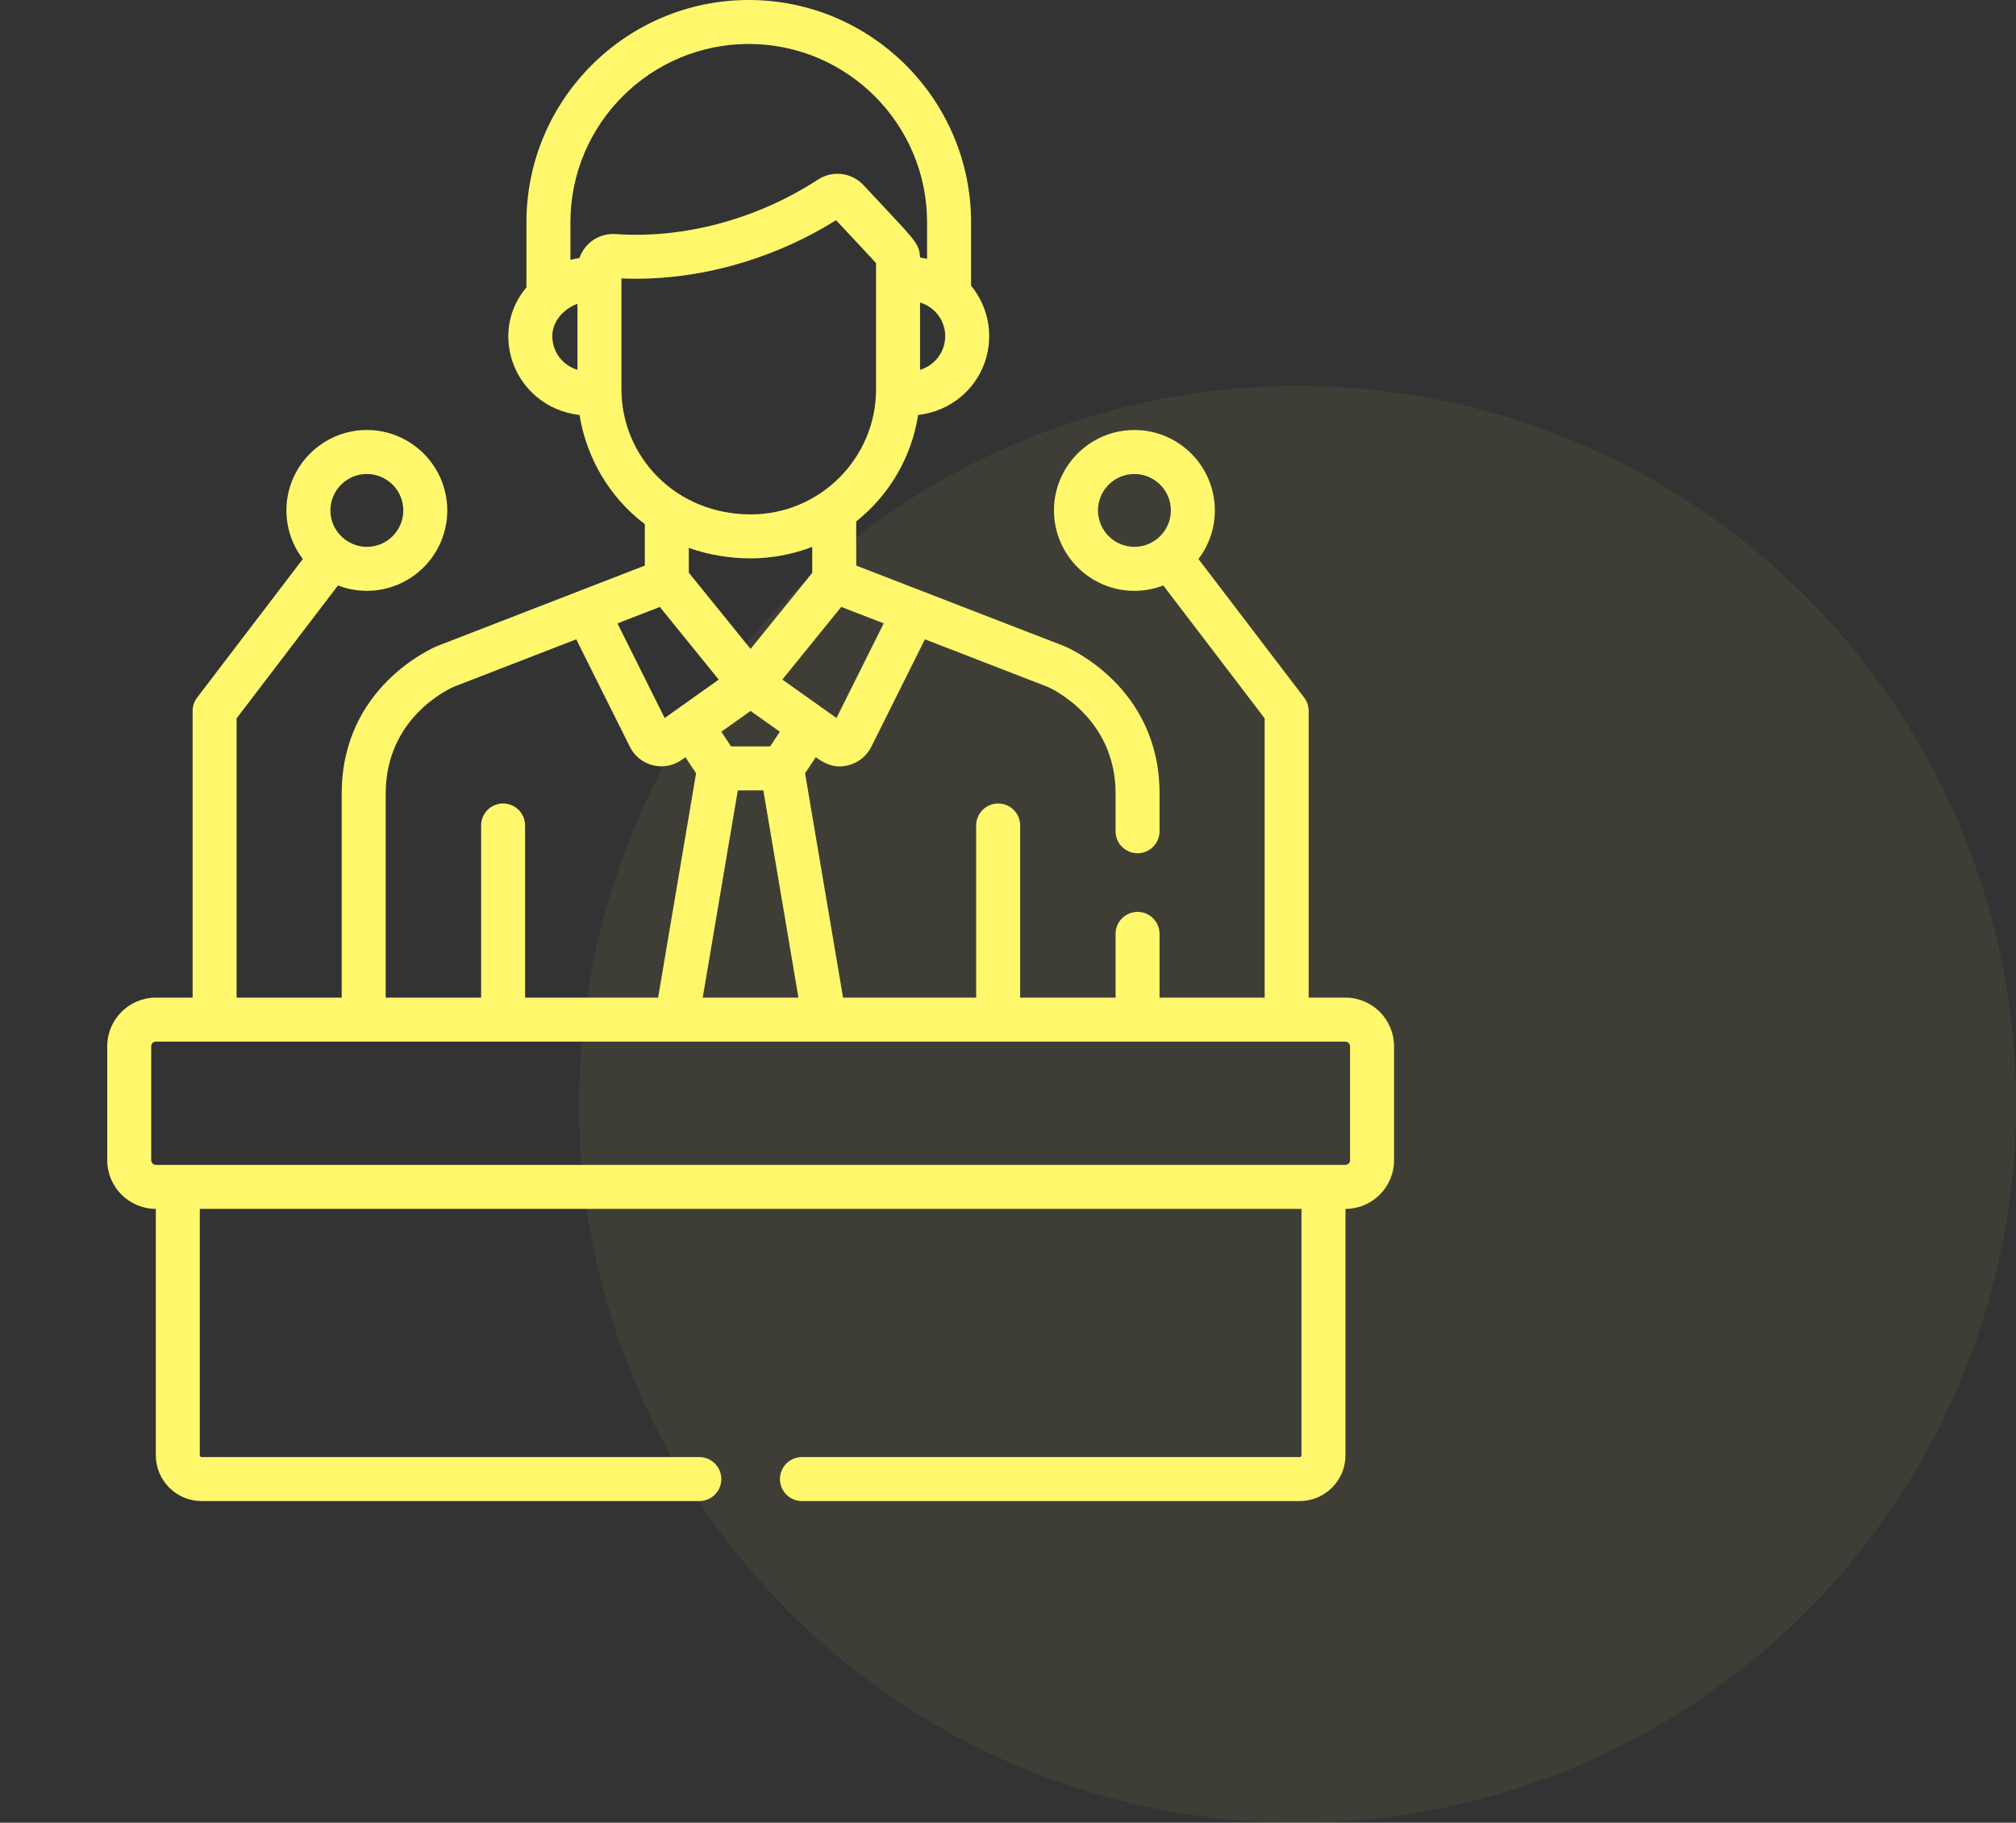
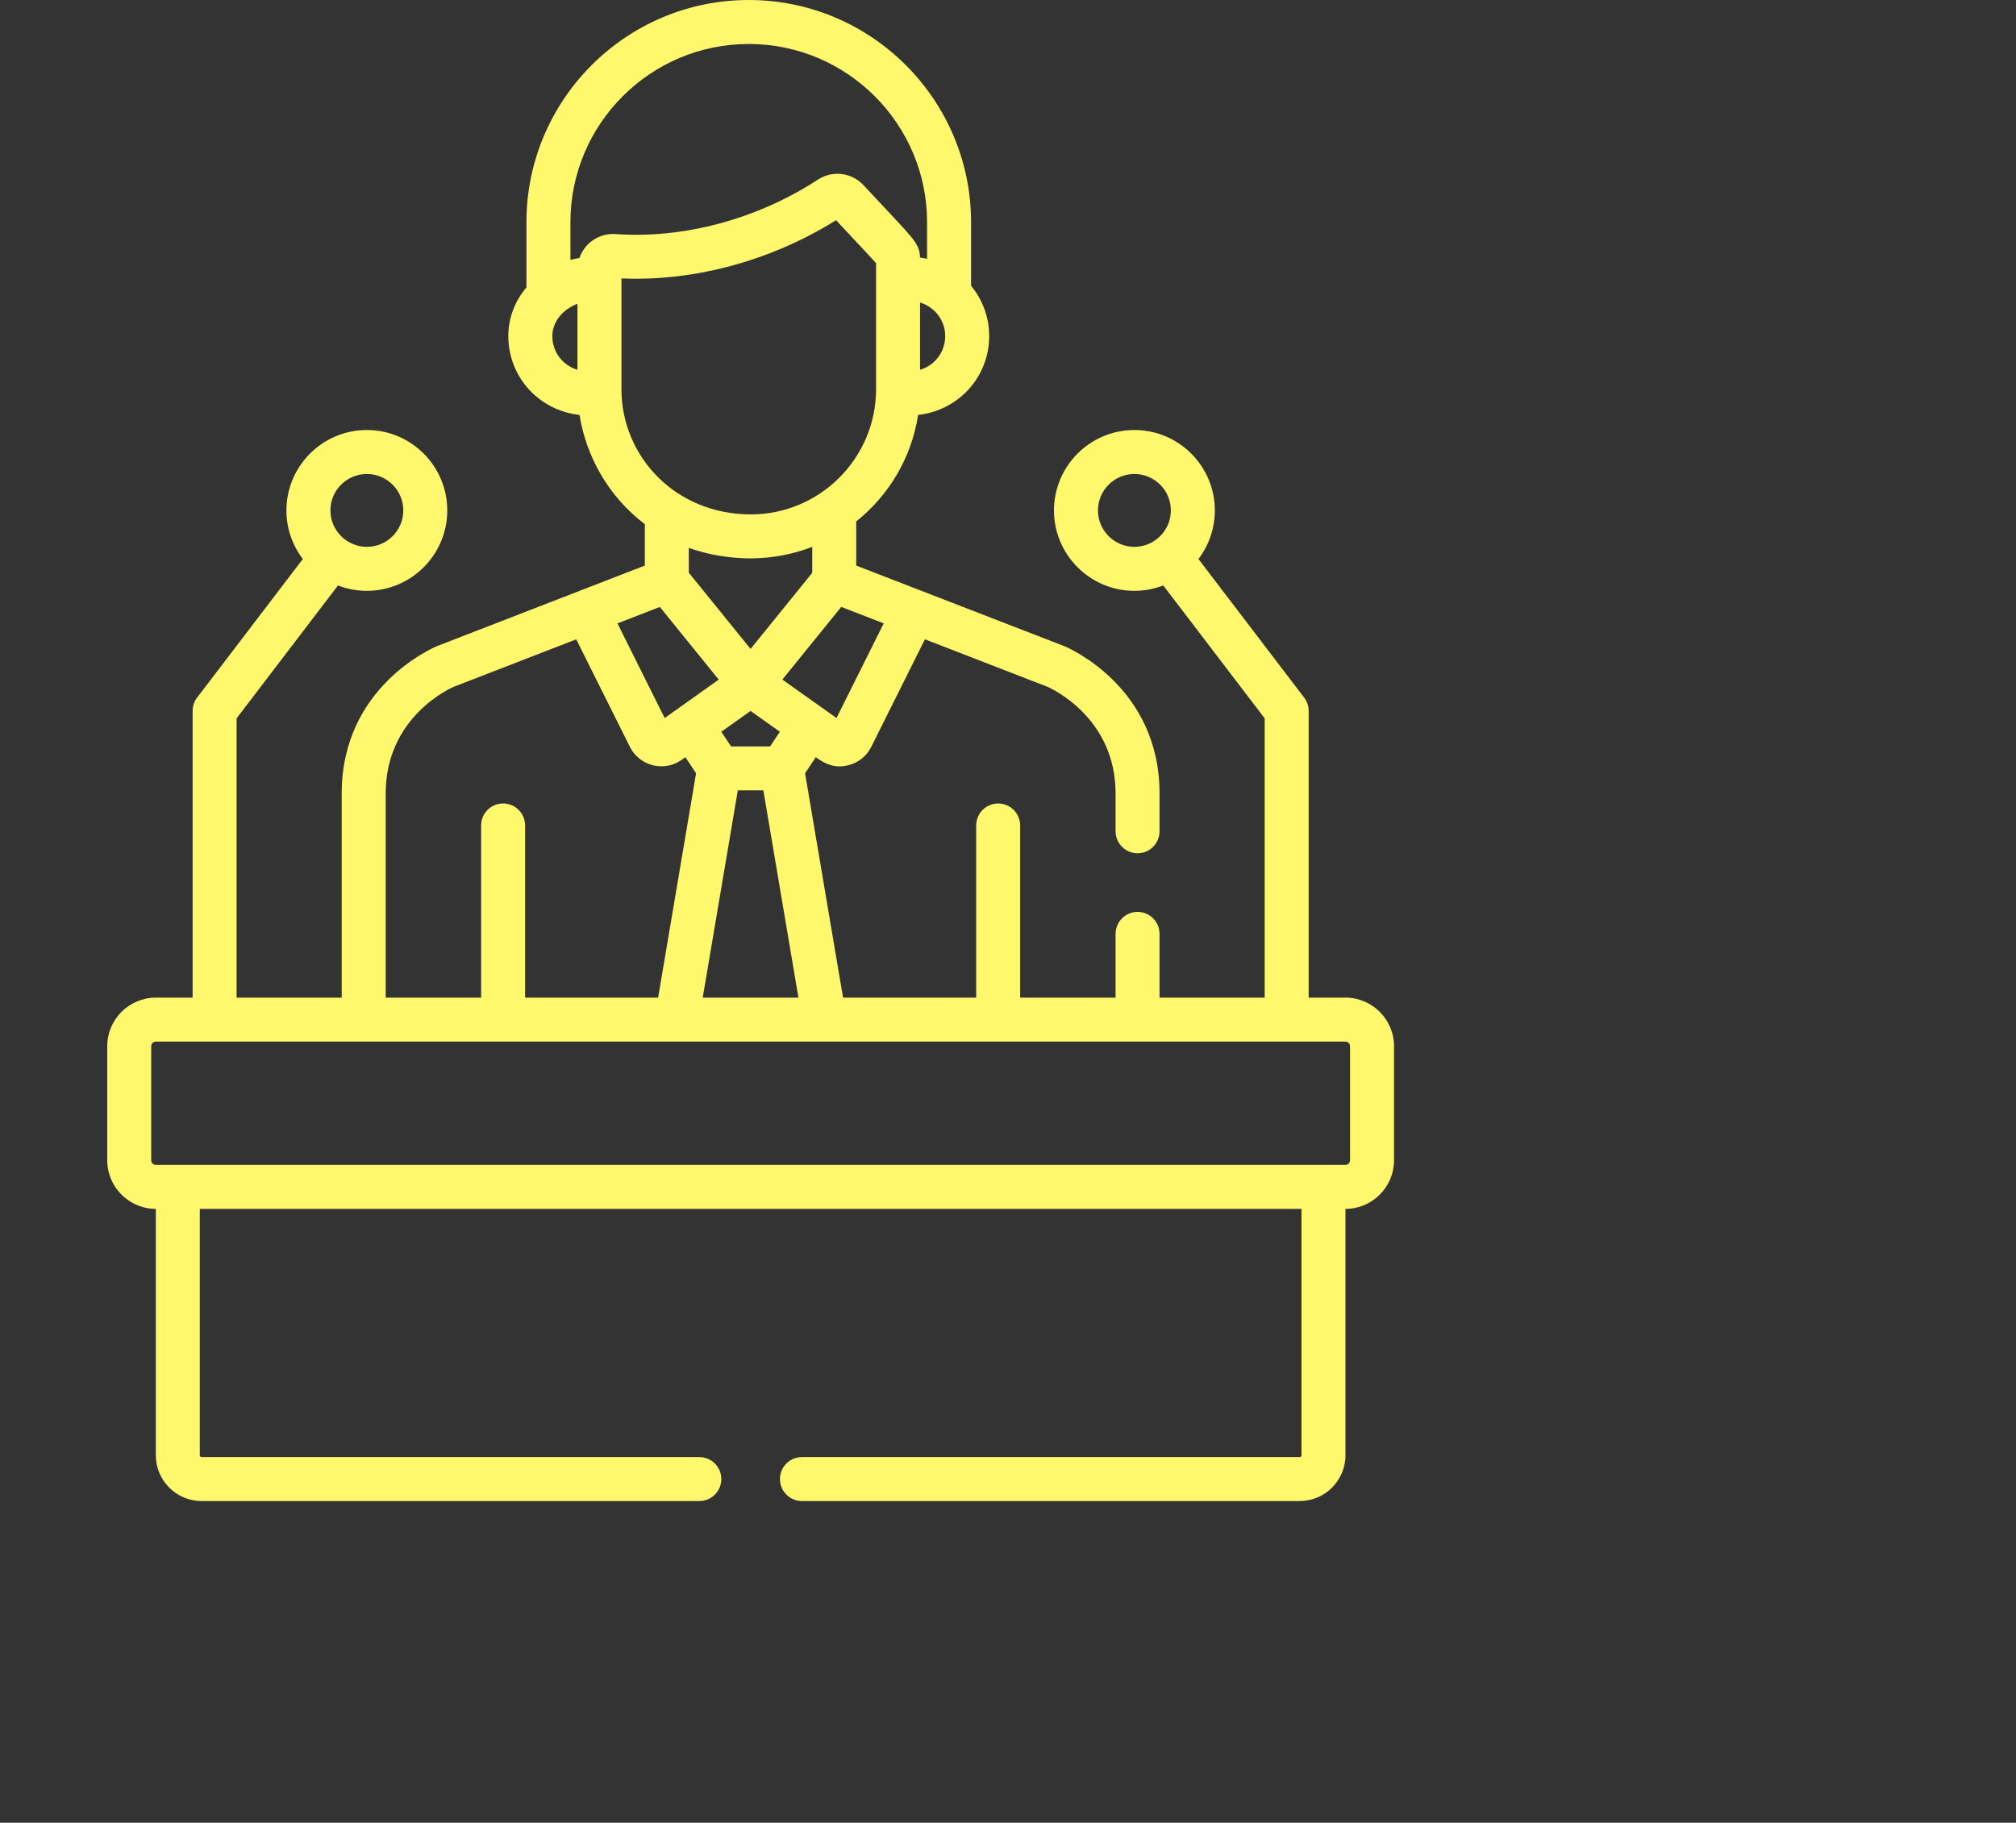
<svg xmlns="http://www.w3.org/2000/svg" width="94" height="85" viewBox="0 0 94 85" fill="none">
  <rect x="0" y="0" width="94" height="85" fill="#333333" stroke="none" />
-   <circle cx="60.5" cy="51.5" r="33.5" fill="#FFF86D" fill-opacity="0.06" />
  <path d="M62.732 46.523H61.019V33.153C61.019 32.929 60.945 32.71 60.809 32.532L55.88 26.069C56.359 25.439 56.644 24.654 56.644 23.803C56.644 21.735 54.962 20.053 52.894 20.053C50.827 20.053 49.144 21.735 49.144 23.803C49.144 25.871 50.827 27.553 52.894 27.553C53.369 27.553 53.822 27.464 54.241 27.302L58.968 33.5V46.523H54.066V43.551C54.066 42.984 53.607 42.525 53.041 42.525C52.475 42.525 52.016 42.984 52.016 43.551V46.523H47.567V38.495C47.567 37.929 47.108 37.47 46.542 37.47C45.975 37.47 45.516 37.929 45.516 38.495V46.523H39.309L37.538 36.062L38.036 35.312C38.477 35.625 38.913 35.848 39.554 35.687C40.02 35.571 40.41 35.258 40.625 34.828L43.126 29.814L48.839 32.027C48.994 32.094 52.016 33.45 52.016 36.999V38.765C52.016 39.331 52.475 39.791 53.041 39.791C53.607 39.791 54.066 39.331 54.066 38.765V36.999C54.066 32.016 49.794 30.202 49.612 30.127C49.606 30.125 49.599 30.122 49.593 30.12L39.923 26.375V24.317C41.438 23.107 42.501 21.353 42.808 19.352C43.563 19.266 44.264 18.968 44.843 18.47C45.657 17.77 46.123 16.752 46.123 15.677C46.123 14.811 45.82 13.982 45.278 13.327V10.366C45.278 4.65 40.627 0 34.912 0C29.196 0 24.546 4.65 24.546 10.366V13.404C23.998 14.051 23.701 14.841 23.701 15.676C23.701 16.752 24.167 17.77 24.981 18.47C25.562 18.969 26.265 19.267 27.023 19.352C27.333 21.303 28.39 23.178 30.066 24.443V26.375L20.407 30.119C20.401 30.122 20.394 30.124 20.388 30.127C20.206 30.202 15.933 32.016 15.933 36.999V46.523H11.032V33.5L15.759 27.302C16.177 27.463 16.631 27.553 17.105 27.553C19.173 27.553 20.855 25.87 20.855 23.803C20.855 21.735 19.173 20.053 17.105 20.053C15.038 20.053 13.355 21.735 13.355 23.803C13.355 24.653 13.641 25.439 14.12 26.069L9.191 32.531C9.055 32.71 8.981 32.928 8.981 33.153V46.523H7.268C6.017 46.523 5 47.54 5 48.791V54.107C5 55.357 6.016 56.373 7.265 56.375V67.864C7.265 69.042 8.223 70 9.4 70H32.607C33.174 70 33.633 69.541 33.633 68.974C33.633 68.408 33.174 67.949 32.607 67.949H9.4C9.354 67.949 9.316 67.911 9.316 67.864V56.375H60.684V67.864C60.684 67.911 60.647 67.949 60.6 67.949H37.393C36.826 67.949 36.367 68.408 36.367 68.974C36.367 69.541 36.826 70 37.393 70H60.6C61.777 70 62.735 69.042 62.735 67.864V56.375C63.984 56.373 65 55.356 65 54.107V48.791C65 47.541 63.983 46.523 62.732 46.523ZM52.895 25.502C51.958 25.502 51.195 24.74 51.195 23.803C51.195 22.866 51.958 22.104 52.895 22.104C53.831 22.104 54.594 22.866 54.594 23.803C54.594 24.751 53.812 25.502 52.895 25.502ZM17.105 22.104C18.042 22.104 18.805 22.866 18.805 23.803C18.805 24.74 18.042 25.502 17.105 25.502C16.189 25.502 15.406 24.751 15.406 23.803C15.406 22.866 16.169 22.104 17.105 22.104ZM41.205 29.07L39.003 33.484C38.996 33.479 38.338 33.011 36.479 31.691C38.244 29.512 38.33 29.406 39.224 28.303L41.205 29.07ZM34.997 33.154L36.363 34.124L35.909 34.807H34.085L33.632 34.124L34.997 33.154ZM32.117 26.707V25.55C33.056 25.887 34.071 26.039 35.011 26.039C36.01 26.039 37.013 25.838 37.872 25.502V26.713L34.997 30.262L32.117 26.707ZM34.402 36.858H35.593L37.229 46.523H32.766L34.402 36.858ZM44.072 15.676C44.072 16.154 43.866 16.605 43.506 16.915C43.328 17.067 43.123 17.179 42.899 17.247V14.107C43.604 14.324 44.072 14.956 44.072 15.676ZM26.925 17.247C26.701 17.179 26.496 17.067 26.319 16.915C25.958 16.605 25.752 16.154 25.752 15.676C25.752 15.146 26.049 14.773 26.259 14.575C26.262 14.572 26.265 14.569 26.269 14.566C26.459 14.39 26.685 14.256 26.925 14.166V17.247ZM27.458 11.353C27.259 11.538 27.098 11.794 27.017 12.031C26.876 12.053 26.736 12.082 26.598 12.118V10.366H26.597C26.597 5.781 30.327 2.051 34.912 2.051C39.497 2.051 43.227 5.781 43.227 10.366V12.07C43.119 12.046 43.009 12.026 42.898 12.011C42.887 11.648 42.8 11.428 42.46 11.014C42.143 10.63 41.573 10.042 40.263 8.635C39.717 8.048 38.823 7.928 38.138 8.375C35.339 10.204 31.904 11.143 28.711 10.915C28.253 10.88 27.796 11.04 27.458 11.353ZM28.976 18.152V13.037V12.984C30.906 13.069 32.881 12.788 34.757 12.205C36.234 11.746 37.665 11.095 38.983 10.269C39.358 10.672 39.667 11.002 39.923 11.274C39.94 11.292 39.956 11.309 39.973 11.328C40.064 11.425 40.152 11.519 40.234 11.606C40.514 11.905 40.73 12.139 40.848 12.276V18.152C40.848 21.374 38.219 23.988 35.011 23.988C31.469 23.988 28.976 21.263 28.976 18.152ZM30.767 28.305L33.512 31.693C32.325 32.537 31.12 33.393 30.991 33.484L28.79 29.071L30.767 28.305ZM17.984 36.999C17.984 33.455 20.971 32.108 21.162 32.026L26.868 29.814L29.37 34.828V34.828C29.651 35.391 30.223 35.736 30.839 35.736C31.403 35.736 31.736 35.47 31.959 35.312L32.456 36.061L30.686 46.523H24.484V38.495C24.484 37.929 24.024 37.469 23.458 37.469C22.892 37.469 22.433 37.929 22.433 38.495V46.523H17.984V36.999H17.984ZM62.949 54.107C62.949 54.227 62.852 54.324 62.732 54.324C61.265 54.324 8.508 54.324 7.268 54.324C7.148 54.324 7.051 54.227 7.051 54.107V48.791C7.051 48.671 7.148 48.574 7.268 48.574C9.083 48.574 61.362 48.574 62.732 48.574C62.852 48.574 62.949 48.671 62.949 48.791V54.107Z" fill="#FFF86D" />
</svg>